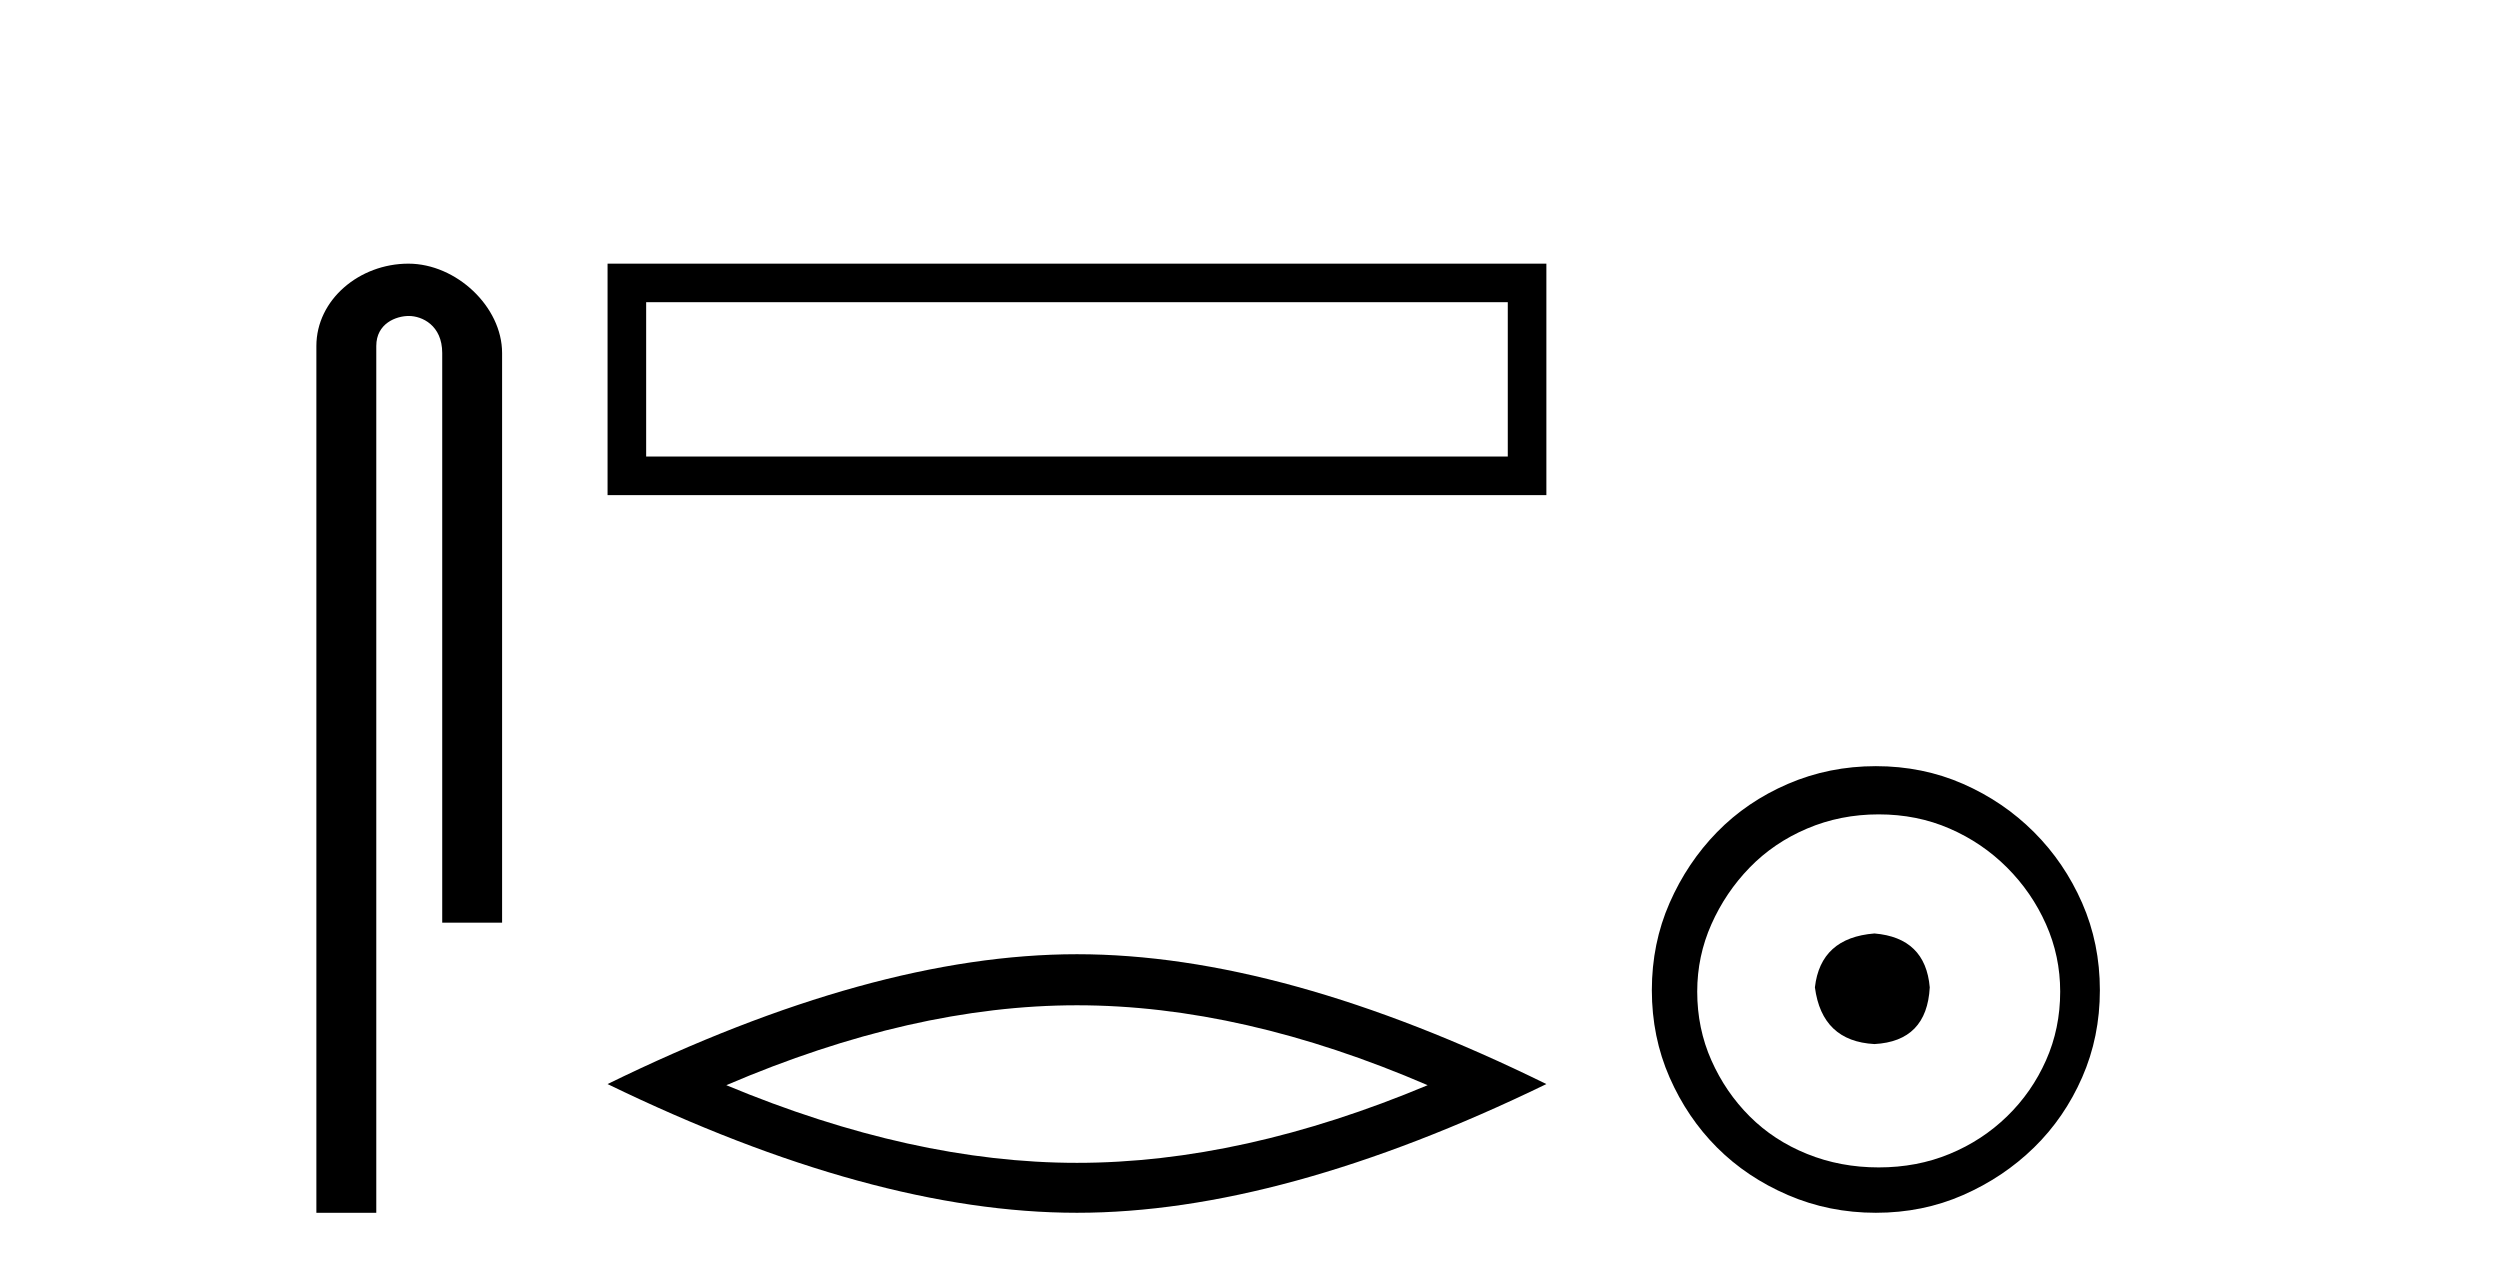
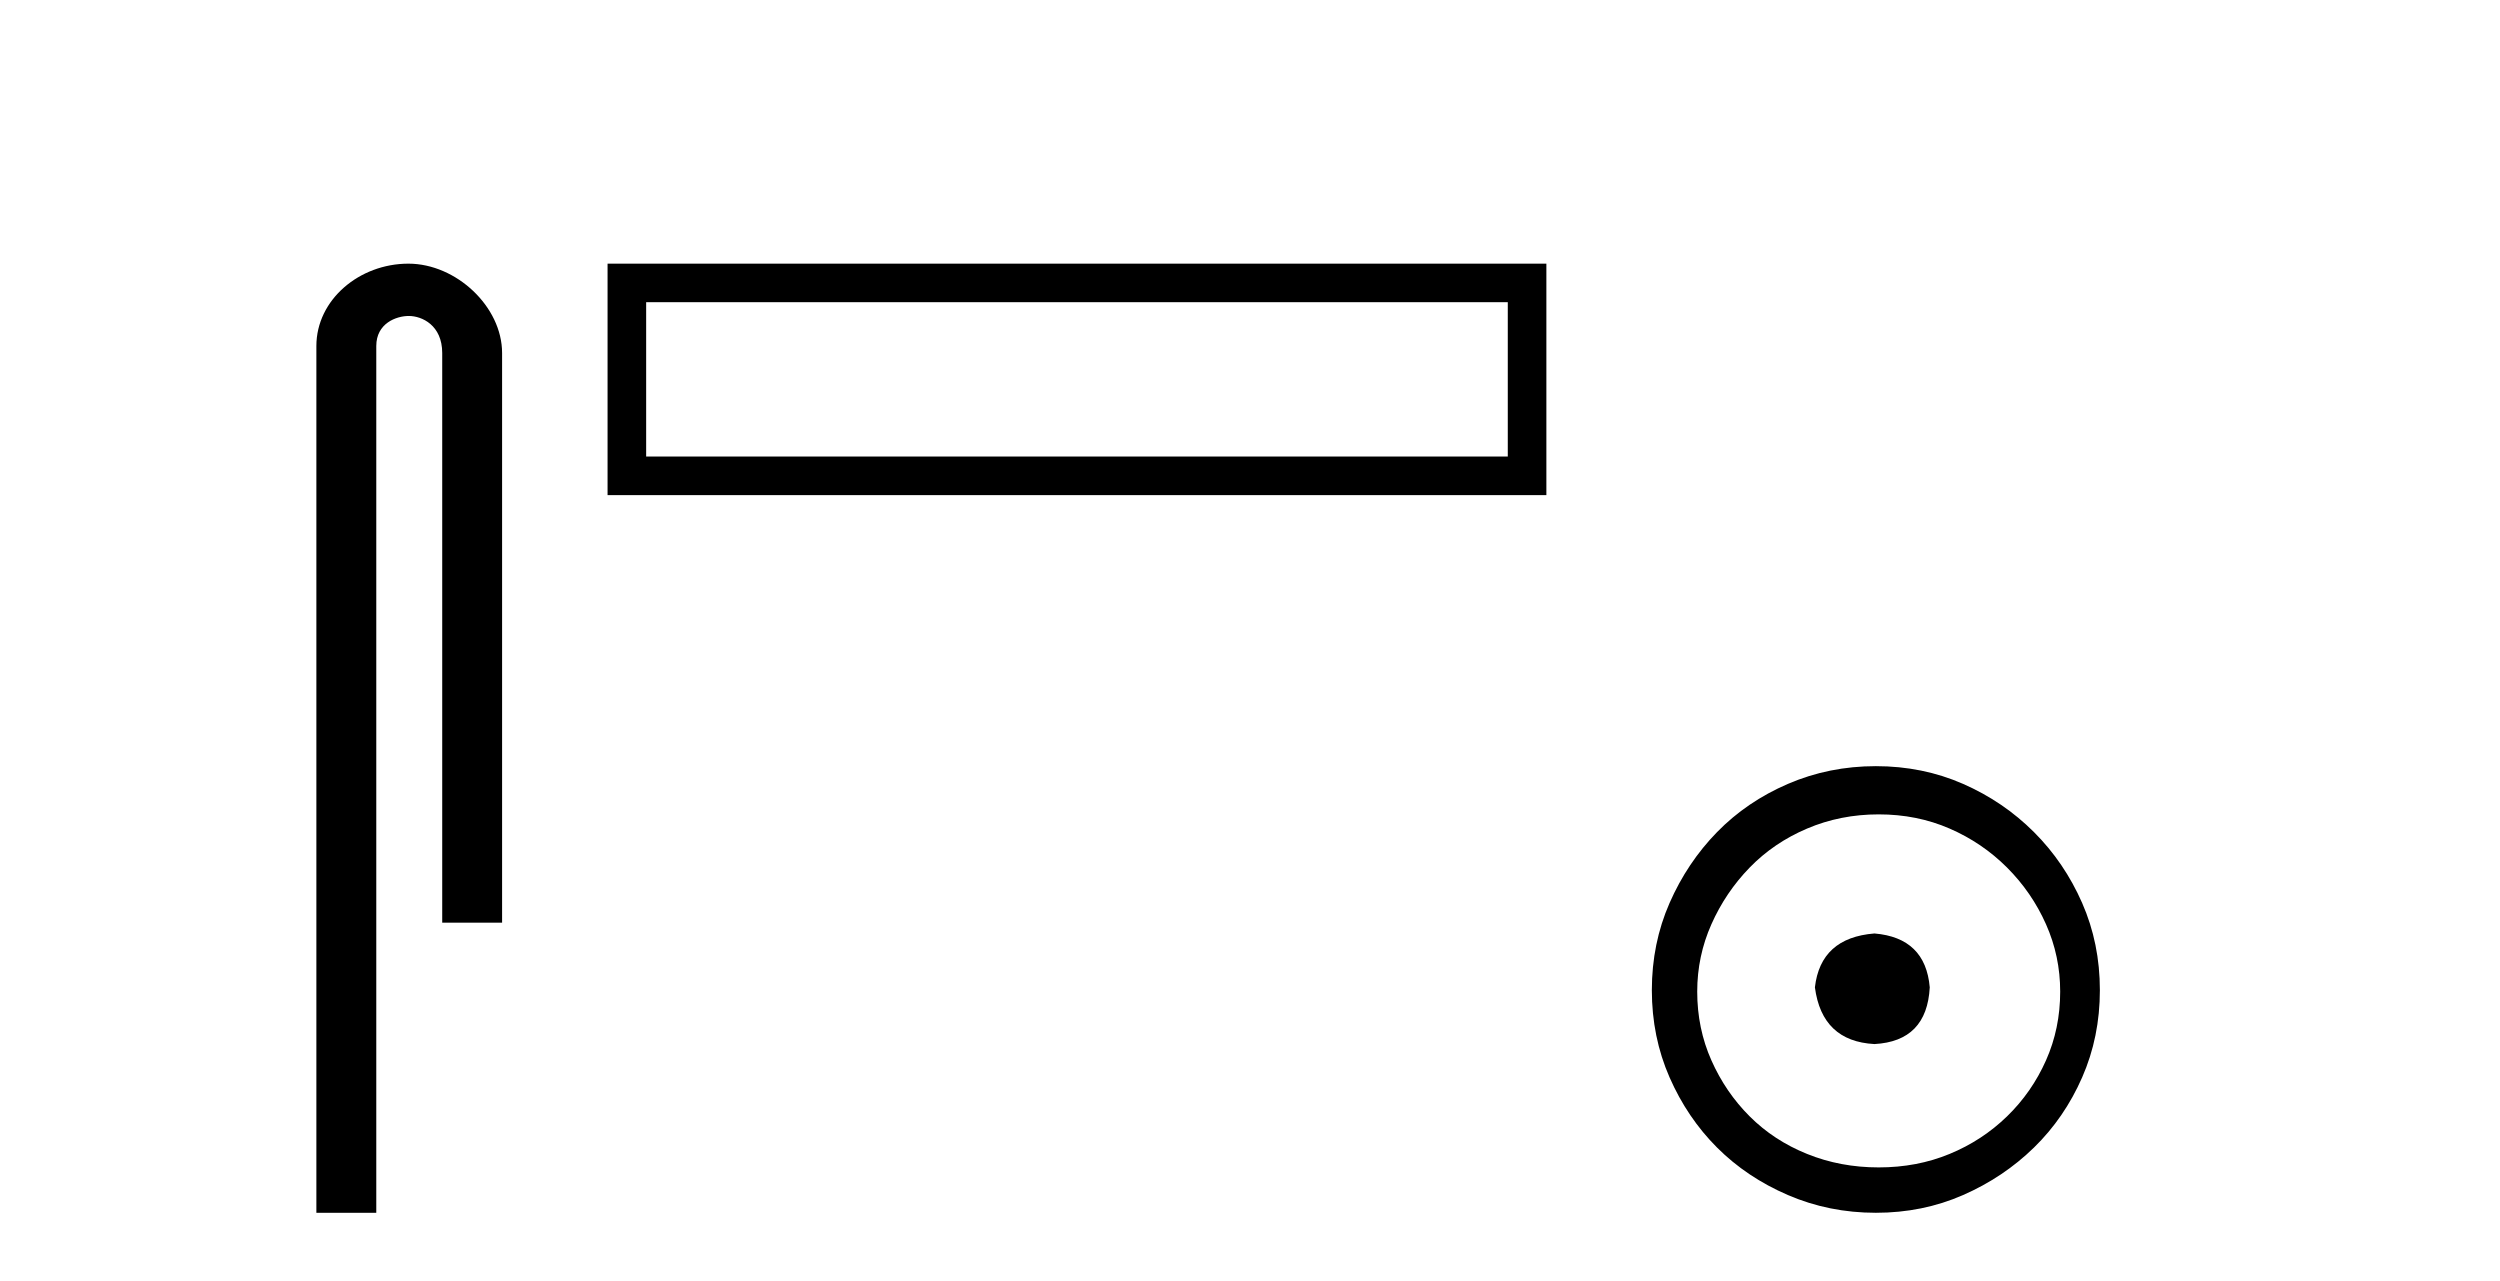
<svg xmlns="http://www.w3.org/2000/svg" width="80.0" height="41.0">
  <path d="M 13.069 8.437 C 11.5 8.437 10.124 9.591 10.124 11.072 L 10.124 38.809 L 12.041 38.809 L 12.041 11.072 C 12.041 10.346 12.68 10.111 13.081 10.111 C 13.502 10.111 14.151 10.406 14.151 11.296 L 14.151 29.526 L 16.067 29.526 L 16.067 11.296 C 16.067 9.813 14.598 8.437 13.069 8.437 Z" style="fill:#000000;stroke:none" />
  <path d="M 19.442 8.437 L 19.442 15.844 L 49.484 15.844 L 49.484 8.437 L 19.442 8.437 M 48.249 9.67 L 48.249 14.609 L 20.677 14.609 L 20.677 9.67 L 48.249 9.67 Z" style="fill:#000000;stroke:none" />
-   <path d="M 34.463 32.169 Q 39.754 32.169 45.685 34.726 Q 39.754 37.211 34.463 37.211 Q 29.208 37.211 23.242 34.726 Q 29.208 32.169 34.463 32.169 ZM 34.463 30.535 Q 27.929 30.535 19.442 34.69 Q 27.929 38.809 34.463 38.809 Q 40.997 38.809 49.484 34.69 Q 41.033 30.535 34.463 30.535 Z" style="fill:#000000;stroke:none" />
  <path d="M 59.982 29.871 C 58.833 29.962 58.198 30.537 58.077 31.595 C 58.228 32.745 58.863 33.35 59.982 33.41 C 61.102 33.35 61.691 32.745 61.752 31.595 C 61.661 30.537 61.071 29.962 59.982 29.871 ZM 60.118 26.06 C 60.935 26.06 61.691 26.211 62.387 26.514 C 63.083 26.816 63.695 27.232 64.225 27.761 C 64.754 28.291 65.17 28.896 65.472 29.576 C 65.775 30.257 65.926 30.975 65.926 31.731 C 65.926 32.518 65.775 33.251 65.472 33.932 C 65.17 34.612 64.754 35.21 64.225 35.724 C 63.695 36.238 63.083 36.639 62.387 36.926 C 61.691 37.214 60.935 37.357 60.118 37.357 C 59.302 37.357 58.538 37.214 57.827 36.926 C 57.116 36.639 56.504 36.238 55.99 35.724 C 55.475 35.21 55.067 34.612 54.765 33.932 C 54.462 33.251 54.311 32.518 54.311 31.731 C 54.311 30.975 54.462 30.257 54.765 29.576 C 55.067 28.896 55.475 28.291 55.99 27.761 C 56.504 27.232 57.116 26.816 57.827 26.514 C 58.538 26.211 59.302 26.06 60.118 26.06 ZM 60.028 24.517 C 59.03 24.517 58.092 24.706 57.215 25.084 C 56.337 25.462 55.581 25.977 54.946 26.627 C 54.311 27.277 53.804 28.034 53.426 28.896 C 53.048 29.758 52.859 30.688 52.859 31.686 C 52.859 32.684 53.048 33.614 53.426 34.476 C 53.804 35.338 54.311 36.087 54.946 36.722 C 55.581 37.357 56.337 37.864 57.215 38.242 C 58.092 38.62 59.03 38.809 60.028 38.809 C 61.026 38.809 61.956 38.62 62.818 38.242 C 63.68 37.864 64.436 37.357 65.087 36.722 C 65.737 36.087 66.251 35.338 66.629 34.476 C 67.007 33.614 67.196 32.684 67.196 31.686 C 67.196 30.688 67.007 29.758 66.629 28.896 C 66.251 28.034 65.737 27.277 65.087 26.627 C 64.436 25.977 63.68 25.462 62.818 25.084 C 61.956 24.706 61.026 24.517 60.028 24.517 Z" style="fill:#000000;stroke:none" />
</svg>